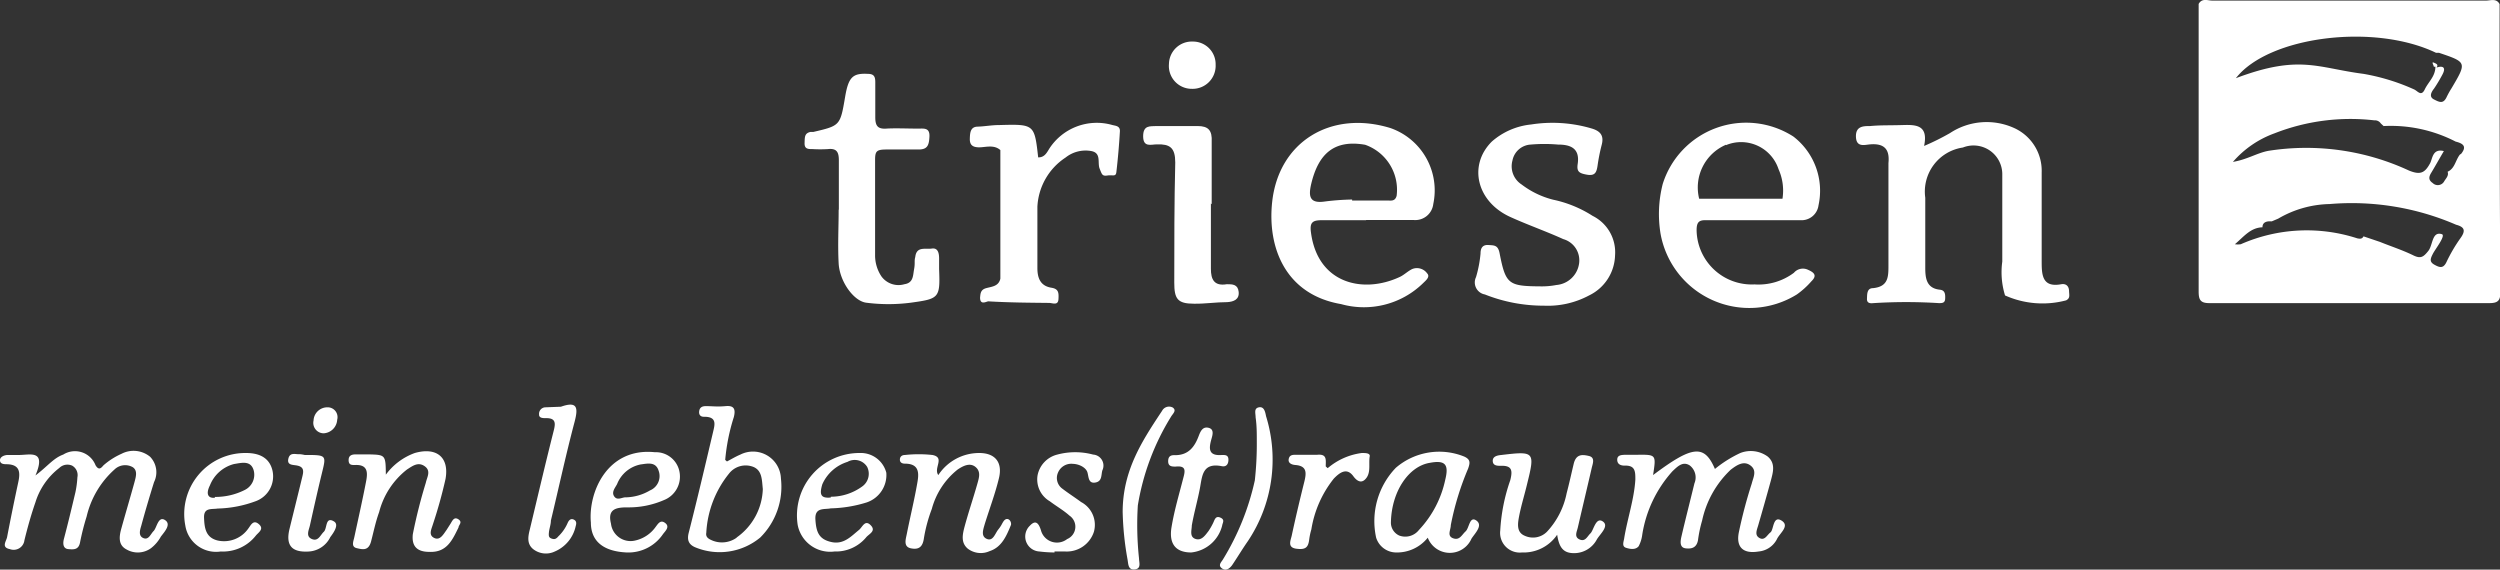
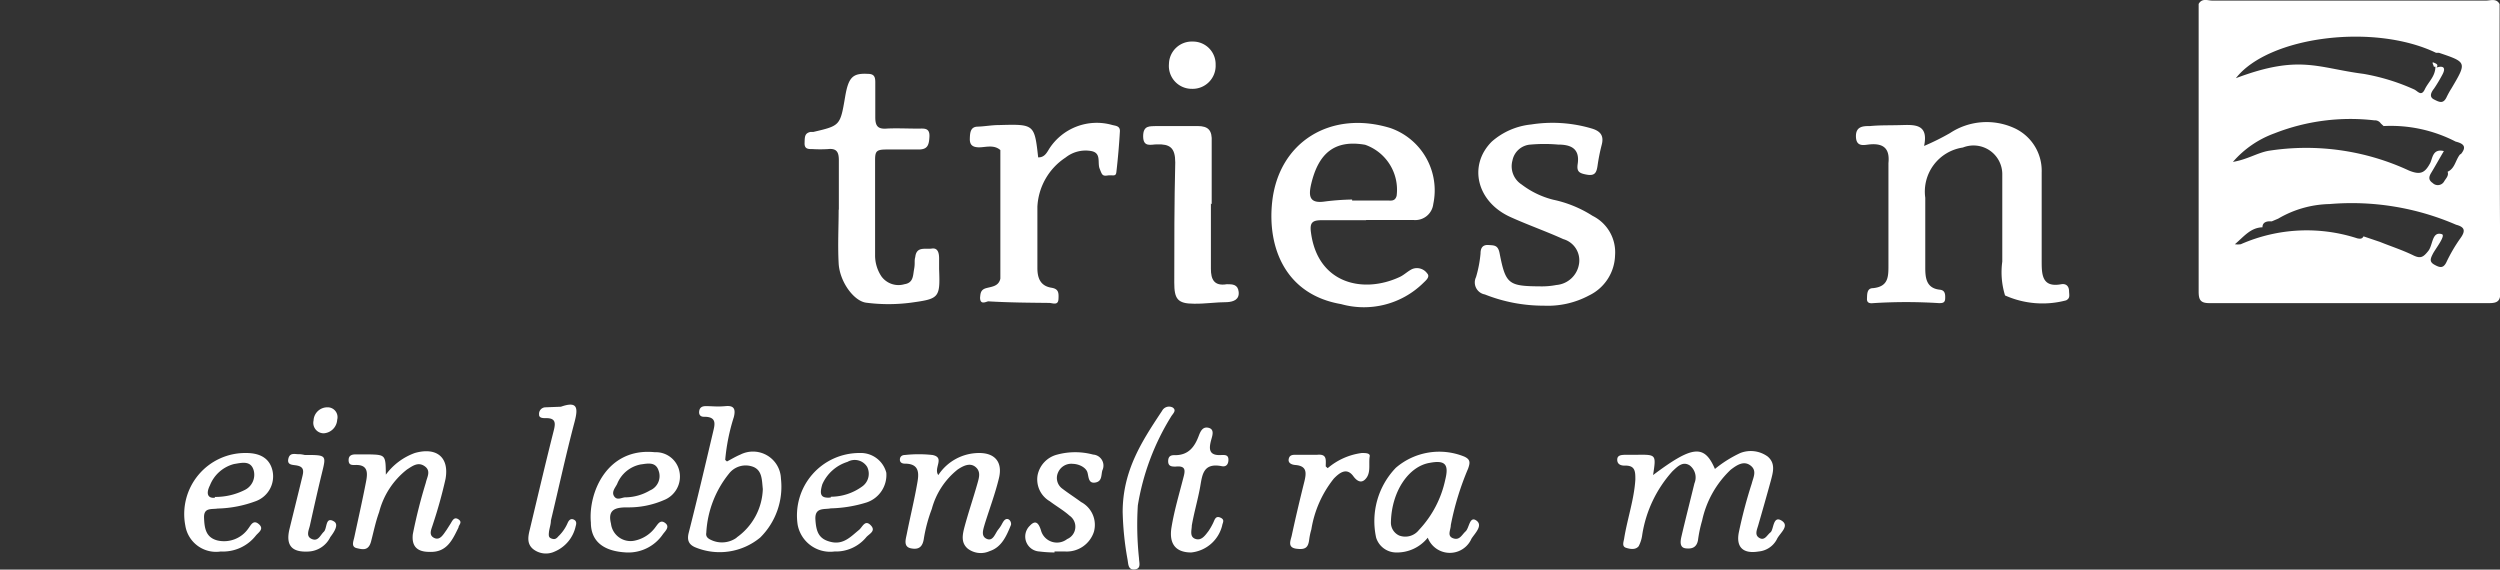
<svg xmlns="http://www.w3.org/2000/svg" viewBox="0 0 126.93 28.92">
  <rect x="0" y="0" width="126.93" height="28.92" fill="#333333" stroke="none" />
  <defs>
    <style>.cls-1{fill:#fff;}</style>
  </defs>
  <title>Element 5</title>
  <g id="Ebene_2" data-name="Ebene 2">
    <g id="Ebene_1-2" data-name="Ebene 1">
      <path class="cls-1" d="M69.36,11.18c-.75,0-1.5,0-2.24,0-.48,0-.63.11-.56.62.34,2.61,2.65,3.12,4.49,2.27.23-.1.42-.3.65-.41a.64.64,0,0,1,.76.22c.17.18-.08.37-.21.5a4.3,4.3,0,0,1-4.16,1.06c-2.81-.48-3.75-2.85-3.5-5.18.33-3.08,3-4.68,6-3.76a3.35,3.35,0,0,1,2.18,3.86.92.92,0,0,1-1,.81H69.36Zm-.71-1h1.78c.18,0,.4.06.48-.24a2.42,2.42,0,0,0-1.6-2.59c-1.55-.27-2.37.43-2.74,2-.14.61-.09,1,.7.88A12.67,12.67,0,0,1,68.65,10.13Z" />
      <path class="cls-1" d="M78.39,15.52a8.07,8.07,0,0,1-3-.57.62.62,0,0,1-.45-.88,6.06,6.06,0,0,0,.23-1.2c0-.27.1-.45.4-.43s.49,0,.57.43c.31,1.58.45,1.66,2.12,1.67a3.91,3.91,0,0,0,.76-.07,1.27,1.27,0,0,0,1.15-1.07,1.12,1.12,0,0,0-.8-1.26c-.88-.4-1.8-.72-2.68-1.12-1.71-.77-2.16-2.62-.95-3.83a3.56,3.56,0,0,1,2-.87,7,7,0,0,1,3.06.2c.45.13.65.36.52.84a9.46,9.46,0,0,0-.21,1.06c-.05.32-.12.52-.53.45s-.53-.16-.48-.53c.13-.82-.37-1-1-1a7.93,7.93,0,0,0-1.38,0,1,1,0,0,0-.93.81,1.1,1.1,0,0,0,.47,1.22,4.41,4.41,0,0,0,1.6.77,6,6,0,0,1,2,.82,2.06,2.06,0,0,1,1.14,2A2.33,2.33,0,0,1,80.68,15,4.43,4.43,0,0,1,78.39,15.52Z" />
      <path class="cls-1" d="M42.59,10.62c0-.83,0-1.65,0-2.48,0-.42-.11-.62-.56-.57a6.59,6.59,0,0,1-.77,0c-.23,0-.42,0-.41-.31s0-.49.29-.56l.15,0c1.37-.32,1.37-.32,1.62-1.79.17-1,.39-1.2,1.15-1.16.32,0,.38.15.38.42,0,.6,0,1.19,0,1.78,0,.42.11.61.56.58s1.08,0,1.62,0c.28,0,.59-.06.57.4s-.11.66-.55.66-1.09,0-1.62,0-.59.09-.59.55c0,1.6,0,3.2,0,4.79a1.92,1.92,0,0,0,.32,1.1,1.07,1.07,0,0,0,1.17.4c.46-.07.43-.44.49-.76s0-.41.06-.62c.06-.56.52-.38.84-.43s.37.25.37.5l0,.54c.06,1.48,0,1.51-1.45,1.71a8.84,8.84,0,0,1-2.24,0c-.63-.07-1.36-1.06-1.41-2s0-1.8,0-2.7Z" />
      <path class="cls-1" d="M61.48,10.33v3.32c0,.53.16.89.81.78.28,0,.56,0,.6.39s-.26.5-.58.52c-.56,0-1.13.09-1.69.08-.84,0-1-.25-1-1.07,0-2,0-4.07.05-6.1,0-.76-.28-.94-.93-.92-.29,0-.7.17-.7-.41s.36-.5.68-.52c.7,0,1.39,0,2.09,0,.55,0,.74.23.71.8,0,1.05,0,2.11,0,3.17Z" />
-       <path class="cls-1" d="M1.8,24.14c.6-.45.91-.88,1.41-1.06a1.12,1.12,0,0,1,1.64.54c.18.3.3.12.41,0a3.61,3.61,0,0,1,.91-.58,1.32,1.32,0,0,1,1.45.15,1.13,1.13,0,0,1,.2,1.29c-.23.74-.45,1.48-.65,2.22-.06.2-.16.51.11.62s.36-.2.52-.36.23-.77.57-.56,0,.58-.2.84a1.9,1.9,0,0,1-.5.59,1.14,1.14,0,0,1-1.24.07c-.45-.23-.38-.68-.26-1.1.21-.76.44-1.53.65-2.29.07-.27.19-.61-.08-.79a.78.78,0,0,0-.93.12A4.61,4.61,0,0,0,4.4,26.22a12.52,12.52,0,0,0-.34,1.34c-.08.37-.34.34-.59.32s-.29-.25-.23-.5c.21-.79.4-1.59.59-2.39a5,5,0,0,0,.1-.76.55.55,0,0,0-.27-.59.59.59,0,0,0-.65.12A3.5,3.5,0,0,0,1.8,25.5c-.22.63-.4,1.28-.56,1.93a.55.55,0,0,1-.74.45c-.45-.09-.18-.4-.14-.61.18-.94.37-1.87.57-2.8.11-.5.07-.88-.57-.9-.14,0-.34,0-.36-.18s.19-.28.38-.29H1C1.56,23.09,2.35,22.84,1.8,24.14Z" />
      <path class="cls-1" d="M83.93,24.12c2-1.5,2.6-1.57,3.14-.31A6.07,6.07,0,0,1,88.36,23a1.46,1.46,0,0,1,1.39.18c.41.35.27.8.16,1.22-.21.77-.43,1.54-.65,2.3-.07.23-.18.48.08.62s.38-.16.55-.29.12-.87.56-.6-.09.64-.23.94a1.16,1.16,0,0,1-.93.63c-.77.13-1.17-.2-1-1a23.93,23.93,0,0,1,.65-2.45c.08-.32.28-.66-.07-.92s-.71,0-1,.22a5,5,0,0,0-1.45,2.58,6.58,6.58,0,0,0-.21,1c-.07.37-.31.45-.63.41s-.26-.38-.21-.6c.21-.9.44-1.8.66-2.7a.77.77,0,0,0-.24-.91c-.36-.23-.63.07-.87.29a6.25,6.25,0,0,0-1.54,3.23,1.72,1.72,0,0,1-.18.58c-.16.2-.44.15-.65.08s-.12-.29-.09-.46c.16-1,.51-2,.57-3,0-.41,0-.73-.55-.71-.18,0-.37-.06-.37-.3s.22-.24.4-.25h.62C84.09,23.08,84.09,23.08,83.93,24.12Z" />
      <path class="cls-1" d="M47.64,24.12A2.48,2.48,0,0,1,49.72,23c.81,0,1.19.48,1,1.27S50.25,25.8,50,26.6c-.07.26-.22.62.1.76s.42-.27.58-.47.17-.26.25-.39.19-.2.31-.11a.28.28,0,0,1,.09.26c-.23.56-.47,1.13-1.08,1.33a1.09,1.09,0,0,1-1.11-.12c-.36-.3-.27-.71-.18-1.07.2-.75.45-1.48.66-2.22.08-.29.2-.62-.09-.86s-.64-.05-.91.13a3.82,3.82,0,0,0-1.31,2,7.72,7.72,0,0,0-.4,1.48c-.06.45-.26.6-.66.52s-.26-.47-.21-.73c.17-.86.38-1.71.53-2.57.09-.49.13-1-.63-1-.14,0-.26-.06-.25-.22s.13-.22.26-.22a6.47,6.47,0,0,1,1.39,0C48,23.23,47.38,23.76,47.64,24.12Z" />
      <path class="cls-1" d="M19.59,24.1A3.16,3.16,0,0,1,21.06,23c1.09-.31,1.76.2,1.56,1.32a23.84,23.84,0,0,1-.64,2.3c-.07.24-.24.54.06.69s.47-.18.63-.4l.21-.33c.09-.15.18-.36.4-.21s0,.29,0,.41c-.31.63-.59,1.28-1.48,1.24-.62,0-.91-.28-.84-.9a26.23,26.23,0,0,1,.66-2.61c.06-.29.28-.6-.06-.84s-.63,0-.9.17A4,4,0,0,0,19.25,26c-.18.49-.28,1-.41,1.49s-.43.41-.73.34-.16-.36-.12-.56c.2-.93.41-1.86.59-2.79.09-.45.13-.91-.57-.87-.16,0-.31,0-.31-.25s.18-.29.37-.29h.62C19.58,23.09,19.58,23.09,19.59,24.1Z" />
-       <path class="cls-1" d="M79.06,27.15a2.06,2.06,0,0,1-1.79.9,1,1,0,0,1-1.1-1.11,9.24,9.24,0,0,1,.51-2.56c.12-.48.1-.75-.48-.73-.17,0-.4,0-.41-.24s.23-.29.44-.31c1.68-.2,1.71-.17,1.31,1.45-.13.55-.3,1.09-.41,1.65-.07.37-.15.82.28,1A1,1,0,0,0,78.54,27a4,4,0,0,0,1-1.95c.13-.49.24-1,.36-1.5s.43-.48.77-.4.19.4.14.63c-.23,1-.47,2-.7,3-.05.22-.2.48.09.61s.39-.16.55-.31.27-.84.62-.61-.12.63-.29.91a1.31,1.31,0,0,1-1.36.69C79.28,28,79.14,27.65,79.06,27.15Z" />
      <path class="cls-1" d="M72.49,27.3a2,2,0,0,1-1.62.75,1.07,1.07,0,0,1-1-.75,3.91,3.91,0,0,1,1-3.55,3.38,3.38,0,0,1,3.47-.57c.33.15.3.32.2.61a14.23,14.23,0,0,0-.88,2.87c0,.25-.21.55.12.67s.44-.18.63-.35.2-.8.55-.55-.08.65-.25.92A1.2,1.2,0,0,1,72.49,27.3Zm-1.87-.8a.72.72,0,0,0,.42.69.88.88,0,0,0,1-.28,5.33,5.33,0,0,0,1.34-2.56c.19-.77,0-1-.79-.85C71.54,23.67,70.66,24.92,70.62,26.5Z" />
      <path class="cls-1" d="M11.21,28a1.58,1.58,0,0,1-1.8-1.31A3.1,3.1,0,0,1,12.5,23c.62,0,1.19.21,1.34.92A1.34,1.34,0,0,1,13,25.44a5.93,5.93,0,0,1-1.95.38c-.32.05-.71-.06-.69.47s.09,1,.68,1.15a1.5,1.5,0,0,0,1.57-.61c.13-.17.25-.46.53-.22s0,.41-.14.57A2.12,2.12,0,0,1,11.21,28Zm-.3-2.77a3.3,3.3,0,0,0,1.51-.35.86.86,0,0,0,.46-1c-.15-.52-.62-.38-1-.32a1.8,1.8,0,0,0-1.22,1.08C10.43,25.1,10.58,25.31,10.91,25.27Z" />
      <path class="cls-1" d="M31.82,28.05C30.7,28,30,27.53,30,26.53c-.14-1.53.83-3.82,3.25-3.57a1.22,1.22,0,0,1,1.25,1,1.28,1.28,0,0,1-.79,1.43,4.49,4.49,0,0,1-1.87.37c-.58,0-1,.1-.82.82a1,1,0,0,0,1.2.87,1.74,1.74,0,0,0,1.07-.7c.13-.17.25-.38.49-.19s0,.4-.12.56A2.12,2.12,0,0,1,31.82,28.05Zm0-2.8A2.51,2.51,0,0,0,33,24.9a.79.79,0,0,0,.44-1c-.15-.48-.58-.36-.91-.32a1.62,1.62,0,0,0-1.2,1c-.1.19-.3.41-.14.63S31.59,25.24,31.78,25.25Z" />
      <path class="cls-1" d="M42.37,28a1.68,1.68,0,0,1-1.87-1.35A3.17,3.17,0,0,1,43.65,23,1.34,1.34,0,0,1,45,24a1.47,1.47,0,0,1-1,1.51,6.6,6.6,0,0,1-1.82.3c-.33.07-.82-.07-.78.57s.18,1,.81,1.14,1-.29,1.41-.62c.18-.16.3-.53.59-.23s-.1.44-.24.62A2,2,0,0,1,42.37,28Zm-.19-2.78a2.71,2.71,0,0,0,1.58-.51.79.79,0,0,0,.27-1,.74.74,0,0,0-1-.26,2.07,2.07,0,0,0-1.28,1.14C41.6,25.1,41.66,25.31,42.18,25.26Z" />
      <path class="cls-1" d="M53.54,28.05a6.49,6.49,0,0,1-.77-.05.76.76,0,0,1-.48-1.31c.28-.3.44-.15.56.23a.84.84,0,0,0,1.33.45.68.68,0,0,0,.12-1.19c-.3-.27-.67-.48-1-.73a1.28,1.28,0,0,1-.62-1.32,1.35,1.35,0,0,1,1-1.05,3.51,3.51,0,0,1,1.82,0,.56.56,0,0,1,.47.8c-.07.23,0,.56-.36.62s-.33-.29-.4-.52-.4-.42-.74-.43a.73.73,0,0,0-.75.44.67.67,0,0,0,.23.83c.3.23.63.44.94.67A1.31,1.31,0,0,1,55.54,27,1.45,1.45,0,0,1,54.08,28h-.54Z" />
      <path class="cls-1" d="M28.48,20.65c.85-.3.88.06.69.78-.44,1.66-.8,3.34-1.2,5,0,.2-.08.4-.1.6s0,.27.15.32.23,0,.33-.12a2.08,2.08,0,0,0,.48-.7c.06-.12.15-.22.3-.15s.14.2.1.33A1.81,1.81,0,0,1,28.17,28a1.05,1.05,0,0,1-1.1-.12c-.33-.27-.26-.64-.17-1,.4-1.67.79-3.34,1.21-5,.1-.39.12-.66-.4-.65-.14,0-.35,0-.34-.19a.33.33,0,0,1,.33-.36Z" />
      <path class="cls-1" d="M60.48,28.05c-.78,0-1.14-.43-1-1.28s.38-1.65.59-2.47c.1-.37.18-.67-.38-.61-.18,0-.38,0-.38-.27s.15-.32.35-.31c.69,0,1-.43,1.21-1,.09-.23.2-.46.49-.39s.21.35.15.56c-.14.49-.17.88.54.82.16,0,.32,0,.32.24s-.12.37-.33.33c-1-.2-1,.5-1.12,1.13s-.3,1.25-.41,1.88c0,.23-.13.57.18.68s.5-.18.67-.4a3.18,3.18,0,0,0,.23-.4c.08-.16.12-.39.37-.28s.11.26.09.41A1.81,1.81,0,0,1,60.48,28.05Z" />
      <path class="cls-1" d="M57,26c0-2.13,1-3.63,2-5.14a.4.4,0,0,1,.54-.17c.22.15,0,.32-.08.46a12.33,12.33,0,0,0-1.69,4.51,16.1,16.1,0,0,0,.06,2.69c0,.2.13.52-.21.56s-.33-.25-.37-.49A15.32,15.32,0,0,1,57,26Z" />
      <path class="cls-1" d="M15.47,23.1c1.11,0,1.1,0,.88.9s-.42,1.8-.62,2.7c-.06.24-.21.54.11.67s.42-.2.6-.37.07-.79.51-.53c.28.16,0,.56-.18.8A1.3,1.3,0,0,1,15.7,28c-.87.06-1.21-.29-1-1.15s.43-1.74.64-2.61c.06-.25.14-.52-.24-.6-.21-.05-.54,0-.46-.35s.37-.21.58-.23A1.68,1.68,0,0,1,15.47,23.1Z" />
-       <path class="cls-1" d="M63.81,22.39c0-.38,0-.79-.06-1.2,0-.21-.1-.46.17-.51s.32.25.36.45a7.45,7.45,0,0,1-.92,6.34c-.28.4-.53.82-.8,1.22-.13.18-.32.32-.53.16s0-.33.07-.46a13,13,0,0,0,1.61-4A16.87,16.87,0,0,0,63.81,22.39Z" />
      <path class="cls-1" d="M60.56,2.11a1.15,1.15,0,0,1,1.16,1.18,1.17,1.17,0,0,1-1.21,1.22,1.16,1.16,0,0,1-1.16-1.26A1.16,1.16,0,0,1,60.56,2.11Z" />
      <path class="cls-1" d="M16.43,22a.53.53,0,0,1-.51-.65.7.7,0,0,1,.7-.67.5.5,0,0,1,.5.63A.73.73,0,0,1,16.43,22Z" />
      <path class="cls-1" d="M56.45,6.34a2.87,2.87,0,0,0-3.17,1.2c-.13.21-.25.46-.57.45-.19-1.69-.19-1.69-2-1.64-.36,0-.72.07-1.08.08s-.38.31-.39.6.1.44.44.45.77-.16,1.11.14l0,6.53c-.09.39-.43.4-.72.48s-.29.28-.31.48c0,.41.33.19.42.19,1,.06,2.06.07,3.08.08.18,0,.46.15.48-.19s0-.52-.35-.58c-.58-.09-.72-.51-.72-1,0-1,0-2.06,0-3.1A3.17,3.17,0,0,1,54.1,8a1.63,1.63,0,0,1,1.31-.33c.52.1.3.59.42.89s.13.39.4.35.42.08.45-.17c.08-.69.14-1.38.18-2.08C56.87,6.38,56.62,6.39,56.45,6.34Z" />
      <path class="cls-1" d="M105.05,14.79c0-.25-.14-.4-.39-.36-1,.19-1-.51-1-1.2,0-1.49,0-3,0-4.48a2.38,2.38,0,0,0-1.42-2.26A3.38,3.38,0,0,0,99,6.76a12.3,12.3,0,0,1-1.31.65c.23-1.09-.44-1.08-1.12-1.06s-1.08,0-1.62.05c-.34,0-.74,0-.72.55s.45.4.72.38c.73-.06,1,.26.93.95,0,1.73,0,3.45,0,5.18,0,.59,0,1.09-.78,1.17-.32,0-.3.31-.31.54s.17.24.33.22a26.26,26.26,0,0,1,3.32,0c.16,0,.31,0,.32-.22s0-.43-.26-.46c-.7-.07-.75-.6-.75-1.12,0-1.18,0-2.37,0-3.55a2.26,2.26,0,0,1,1.91-2.55,1.46,1.46,0,0,1,2,1.39c0,.21,0,.41,0,.62,0,1.26,0,2.52,0,3.78A4,4,0,0,0,101.8,15a4.66,4.66,0,0,0,3.1.25C105.11,15.14,105.06,15,105.05,14.79Z" />
-       <path class="cls-1" d="M86.62,11.18h2.32v0h2.47a.87.87,0,0,0,.92-.76,3.47,3.47,0,0,0-1.28-3.49,4.44,4.44,0,0,0-6.63,2.41,6.16,6.16,0,0,0-.11,2.53,4.58,4.58,0,0,0,6.92,3.08,4.23,4.23,0,0,0,.74-.67c.31-.3.13-.45-.19-.59a.6.6,0,0,0-.7.16,3,3,0,0,1-2,.59,2.8,2.8,0,0,1-2.94-2.75C86.14,11.28,86.26,11.17,86.62,11.18Zm.18-1a15.28,15.28,0,0,0,3.7-.07h0A15.28,15.28,0,0,1,86.8,10.16Zm.83-2.81A2,2,0,0,1,90.3,8.59a2.66,2.66,0,0,1,.2,1.5l-4.23,0A2.36,2.36,0,0,1,87.63,7.35Z" />
      <path class="cls-1" d="M39.65,24.3a1.42,1.42,0,0,0-2.06-1.22c-.24.1-.45.23-.68.35l-.09-.08a10,10,0,0,1,.44-2.18c.1-.41,0-.59-.42-.55s-.67,0-1,0c-.17,0-.31.05-.34.25s.08.3.26.29c.66,0,.53.41.44.79-.4,1.7-.8,3.4-1.23,5.09-.1.38,0,.6.31.74a3.23,3.23,0,0,0,3.32-.49A3.63,3.63,0,0,0,39.65,24.3Zm-2.25,3a1.28,1.28,0,0,1-1.24.14c-.19-.08-.34-.17-.3-.39a5.21,5.21,0,0,1,1.15-3,1.07,1.07,0,0,1,1.25-.34c.44.19.42.66.47,1.12A3.13,3.13,0,0,1,37.4,27.29Z" />
      <path class="cls-1" d="M69.14,23a3.32,3.32,0,0,0-1.73.77l-.1-.09c0-.32.08-.64-.43-.59-.36,0-.72,0-1.08,0-.16,0-.33,0-.37.22s.18.29.35.3c.58.05.55.4.45.82-.23.92-.45,1.85-.65,2.78-.06.25-.22.59.24.65s.6-.06.65-.46a3.21,3.21,0,0,1,.11-.52,5.53,5.53,0,0,1,1.14-2.58c.29-.3.66-.59,1-.11.18.24.38.34.57.17.34-.31.19-.78.25-1.17C69.59,23,69.33,23,69.14,23Z" />
      <polygon class="cls-1" points="114.84 11.47 114.83 11.47 114.83 11.48 114.84 11.47" />
      <path class="cls-1" d="M126.91.21c-.16-.31-.46-.18-.69-.18h-13.9c-.23,0-.52-.14-.69.17q0,7.29,0,14.6c0,.42.09.59.54.59h14.22c.45,0,.56-.14.56-.57Q126.9,7.51,126.91.21Zm-3.23,2.47h.15c1.42.48,1.42.48.64,1.8a4.31,4.31,0,0,0-.26.47c-.17.34-.37.23-.63.1s-.15-.36,0-.55a7.6,7.6,0,0,0,.43-.72c.2-.38,0-.45-.3-.35.1-.15,0-.19-.14-.25s0,.14,0,.21l.08,0h0c0,.49-.36.77-.54,1.15s-.36.08-.54,0A10.62,10.62,0,0,0,120,3.75c-2.34-.3-3.25-1-6.48.22C115.17,1.85,120.52,1.16,123.68,2.68Zm1.23,9.43a8,8,0,0,0-.7,1.2c-.16.33-.34.28-.61.13s-.2-.31-.08-.55.67-.93.46-1c-.51-.16-.45.55-.69.85s-.38.41-.75.23c-.55-.27-1.14-.46-1.71-.69L120,12c-.07.14-.18.13-.32.1a8.31,8.31,0,0,0-5.91.3,1,1,0,0,1-.3,0c.46-.39.79-.84,1.4-.86,0-.27.23-.32.47-.3l.33-.14a5.36,5.36,0,0,1,2.61-.74,13.34,13.34,0,0,1,6.42,1.05C125.11,11.52,125.22,11.69,124.91,12.11Zm0-4.28c-.24.28-.26.72-.64.89.07.2-.08.33-.17.48a.37.37,0,0,1-.59.09c-.22-.15-.2-.31-.07-.52s.41-.71.64-1.1c-.58-.14-.57.38-.7.62-.27.5-.5.6-1.07.37a12.38,12.38,0,0,0-7.15-1c-.57.11-1.07.44-1.79.56a5.08,5.08,0,0,1,2.11-1.45,10.55,10.55,0,0,1,5.07-.66.36.36,0,0,1,.33.16l.14.13a7.18,7.18,0,0,1,3.66.79C125.13,7.3,125.23,7.48,124.94,7.83Z" />
-       <polygon class="cls-1" points="124.29 8.72 124.3 8.72 124.29 8.71 124.29 8.72" />
    </g>
  </g>
</svg>